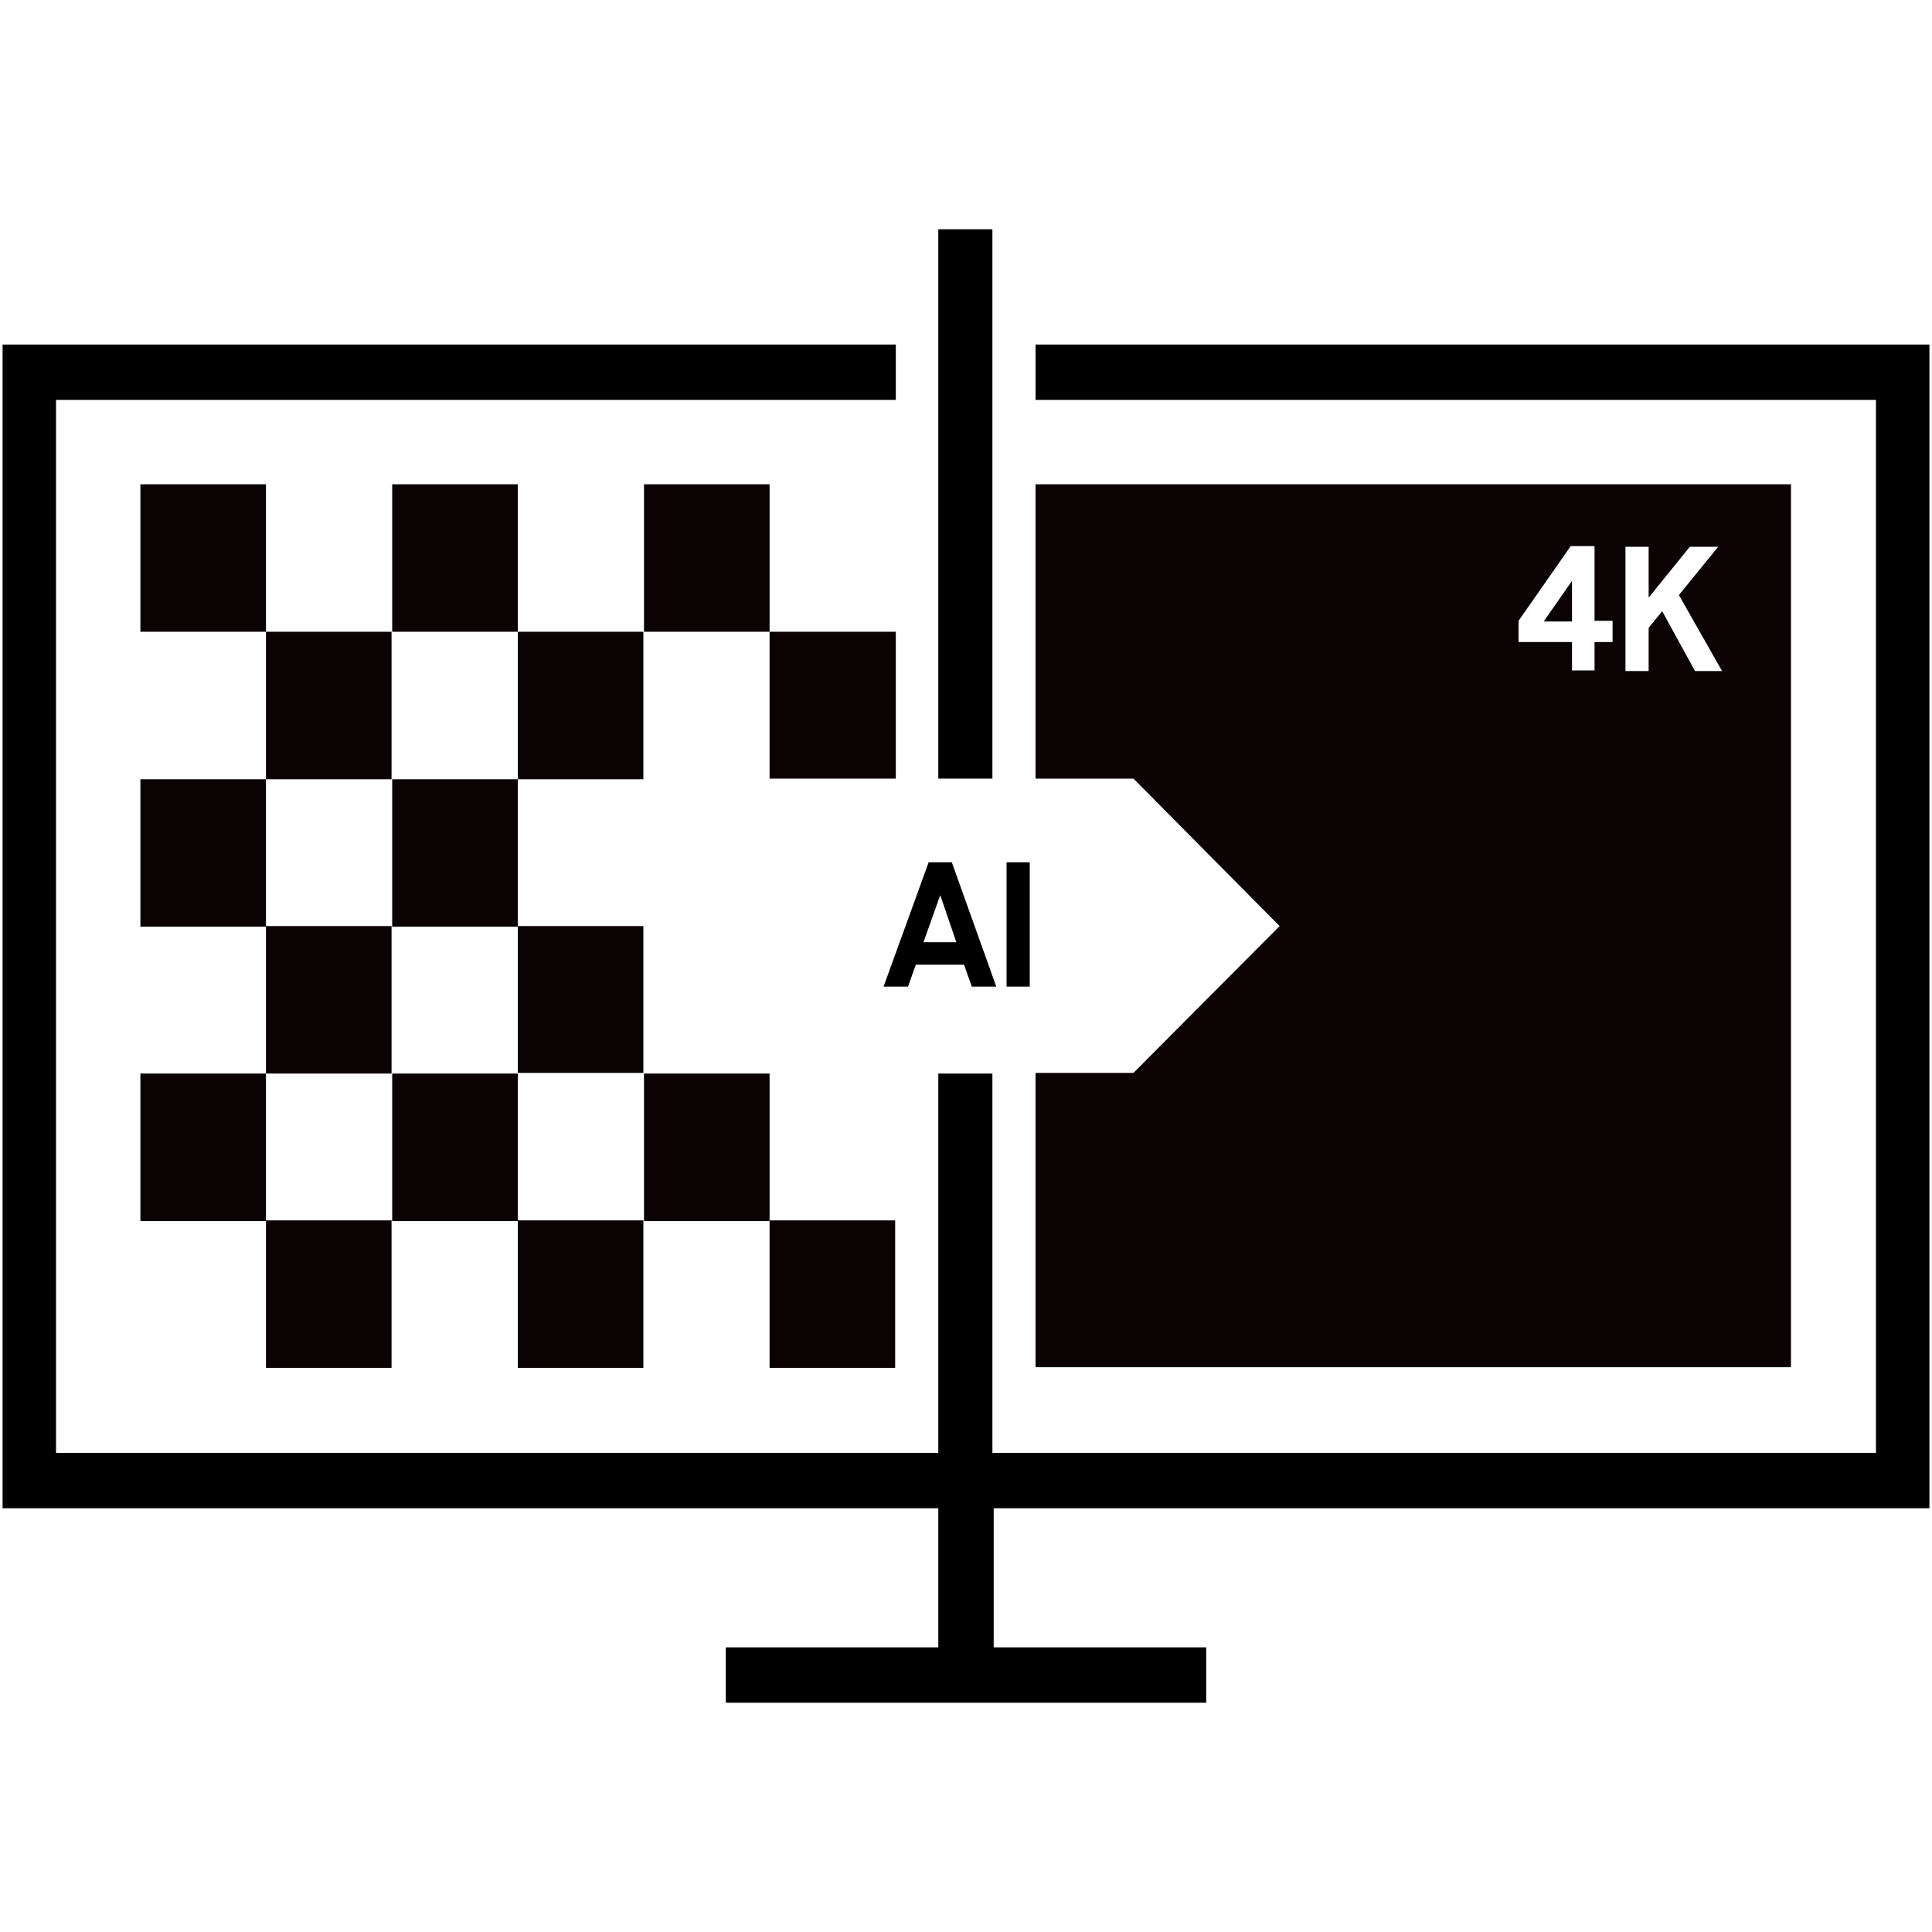
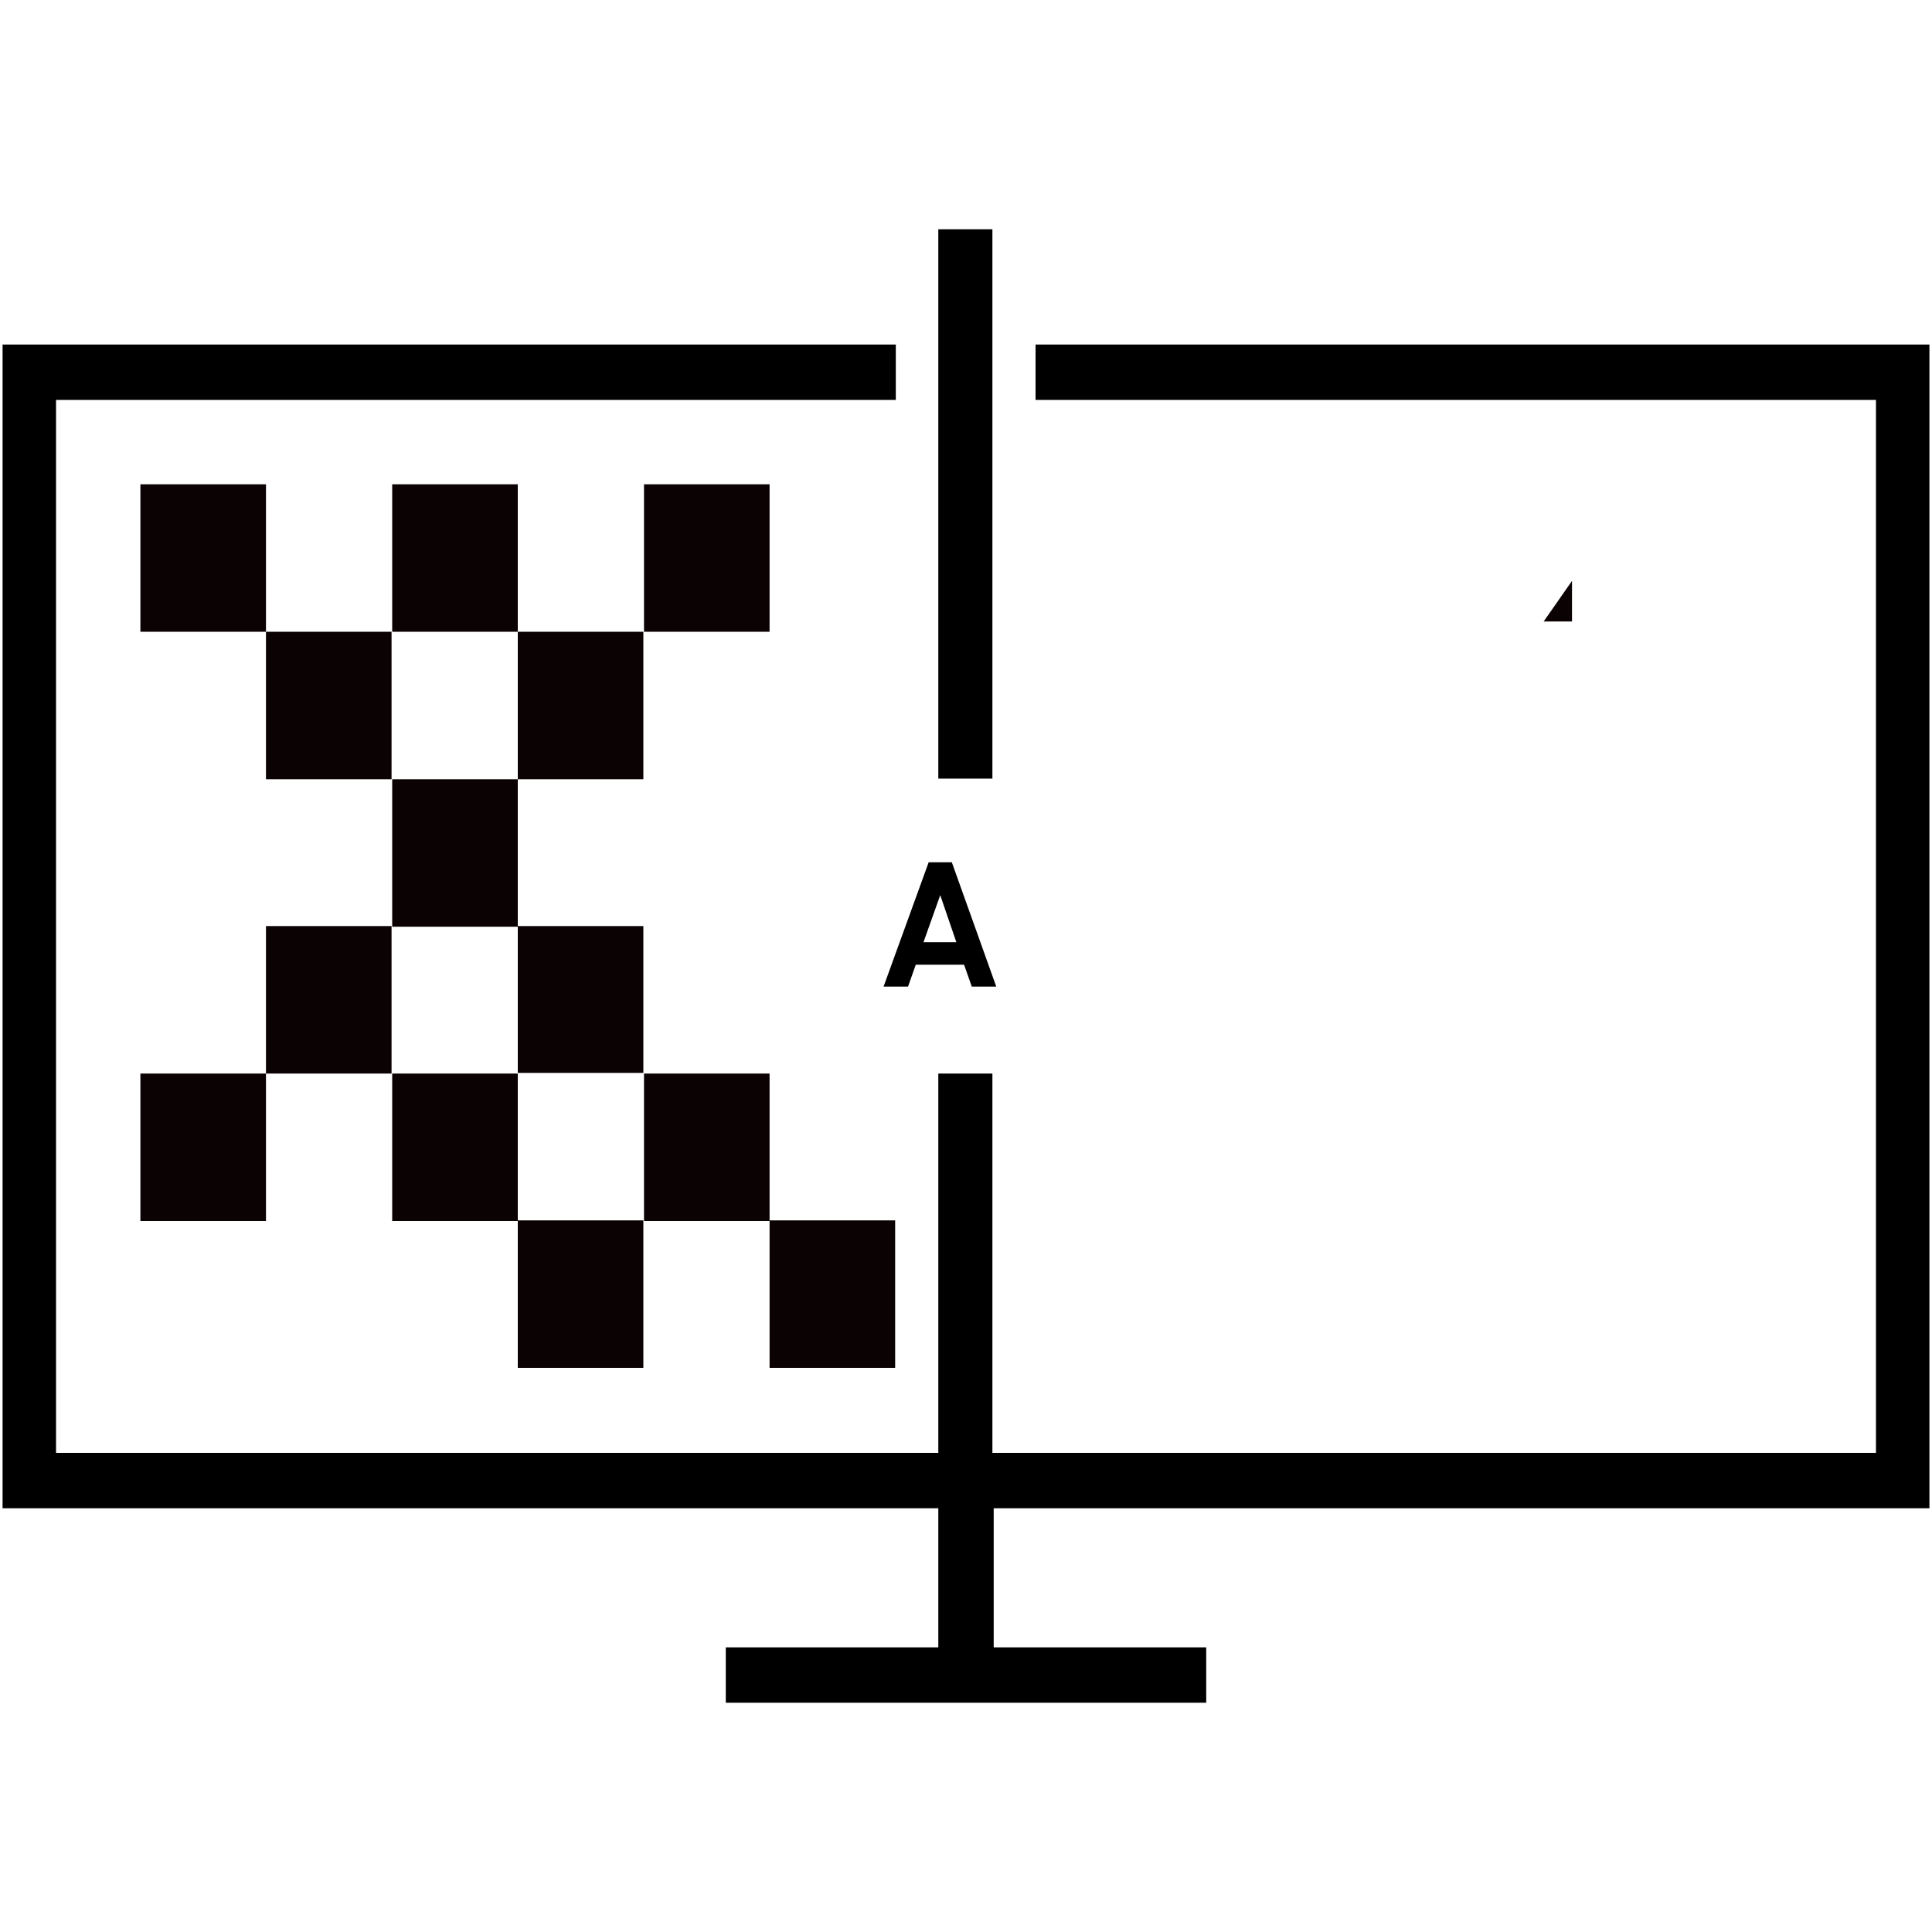
<svg xmlns="http://www.w3.org/2000/svg" version="1.1" id="Layer_1" x="0px" y="0px" viewBox="0 0 300 300" style="enable-background:new 0 0 300 300;" xml:space="preserve">
  <style type="text/css">
	.st0{fill:#0B0204;}
</style>
  <g>
    <polygon class="st0" points="244.1,96.5 244.1,90.2 239.7,96.5  " />
-     <path class="st0" d="M160.8,75.2v45.7h15.2l22.7,22.9l-22.7,22.8h-15.2v45.7h117.3V75.2H160.8z M250.4,99.7h-2.8v4.4h-3.5v-4.4   h-8.3v-3.3l8.1-11.6h3.7v11.6h2.8V99.7z M263.2,104.2l-5.1-9.3l-2.1,2.6v6.7h-3.6V84.9h3.6v7.9l6.4-7.9h4.4l-6.1,7.5l6.7,11.8   H263.2z" />
    <polygon points="299.6,234.2 299.6,53.5 160.8,53.5 160.8,62.1 291.3,62.1 291.3,225.6 154.2,225.6 145.7,225.6 8.7,225.6    8.7,62.1 139.1,62.1 139.1,53.5 0.4,53.5 0.4,234.2 145.7,234.2 145.7,255.8 112.7,255.8 112.7,264.4 145.7,264.4 154.2,264.4    187.3,264.4 187.3,255.8 154.3,255.8 154.3,234.2  " />
    <rect x="145.7" y="35.6" width="8.4" height="85.3" />
    <rect x="145.7" y="166.7" width="8.4" height="58.9" />
    <g>
      <rect x="21.8" y="75.2" class="st0" width="19.5" height="22.9" />
      <rect x="60.9" y="75.2" class="st0" width="19.5" height="22.9" />
      <rect x="100" y="75.2" class="st0" width="19.5" height="22.9" />
      <rect x="41.3" y="98.1" class="st0" width="19.5" height="22.9" />
      <rect x="80.4" y="98.1" class="st0" width="19.5" height="22.9" />
-       <rect x="119.5" y="98.1" class="st0" width="19.6" height="22.8" />
-       <rect x="21.8" y="121" class="st0" width="19.5" height="22.9" />
      <rect x="60.9" y="121" class="st0" width="19.5" height="22.9" />
      <rect x="41.3" y="143.8" class="st0" width="19.5" height="22.9" />
      <rect x="80.4" y="143.8" class="st0" width="19.5" height="22.8" />
      <rect x="21.8" y="166.7" class="st0" width="19.5" height="22.9" />
      <rect x="60.9" y="166.7" class="st0" width="19.5" height="22.9" />
      <rect x="100" y="166.7" class="st0" width="19.5" height="22.9" />
-       <rect x="41.3" y="189.5" class="st0" width="19.5" height="22.9" />
      <rect x="80.4" y="189.5" class="st0" width="19.5" height="22.9" />
      <rect x="119.5" y="189.5" class="st0" width="19.5" height="22.9" />
    </g>
    <g>
      <g>
        <path d="M144.2,133.9h3.6l6.9,19.3h-3.8l-1.2-3.4h-7.5l-1.2,3.4h-3.8L144.2,133.9z M143.4,146.3h5.1L146,139L143.4,146.3z" />
-         <path d="M156.3,133.9h3.6v19.3h-3.6V133.9z" />
      </g>
    </g>
  </g>
</svg>